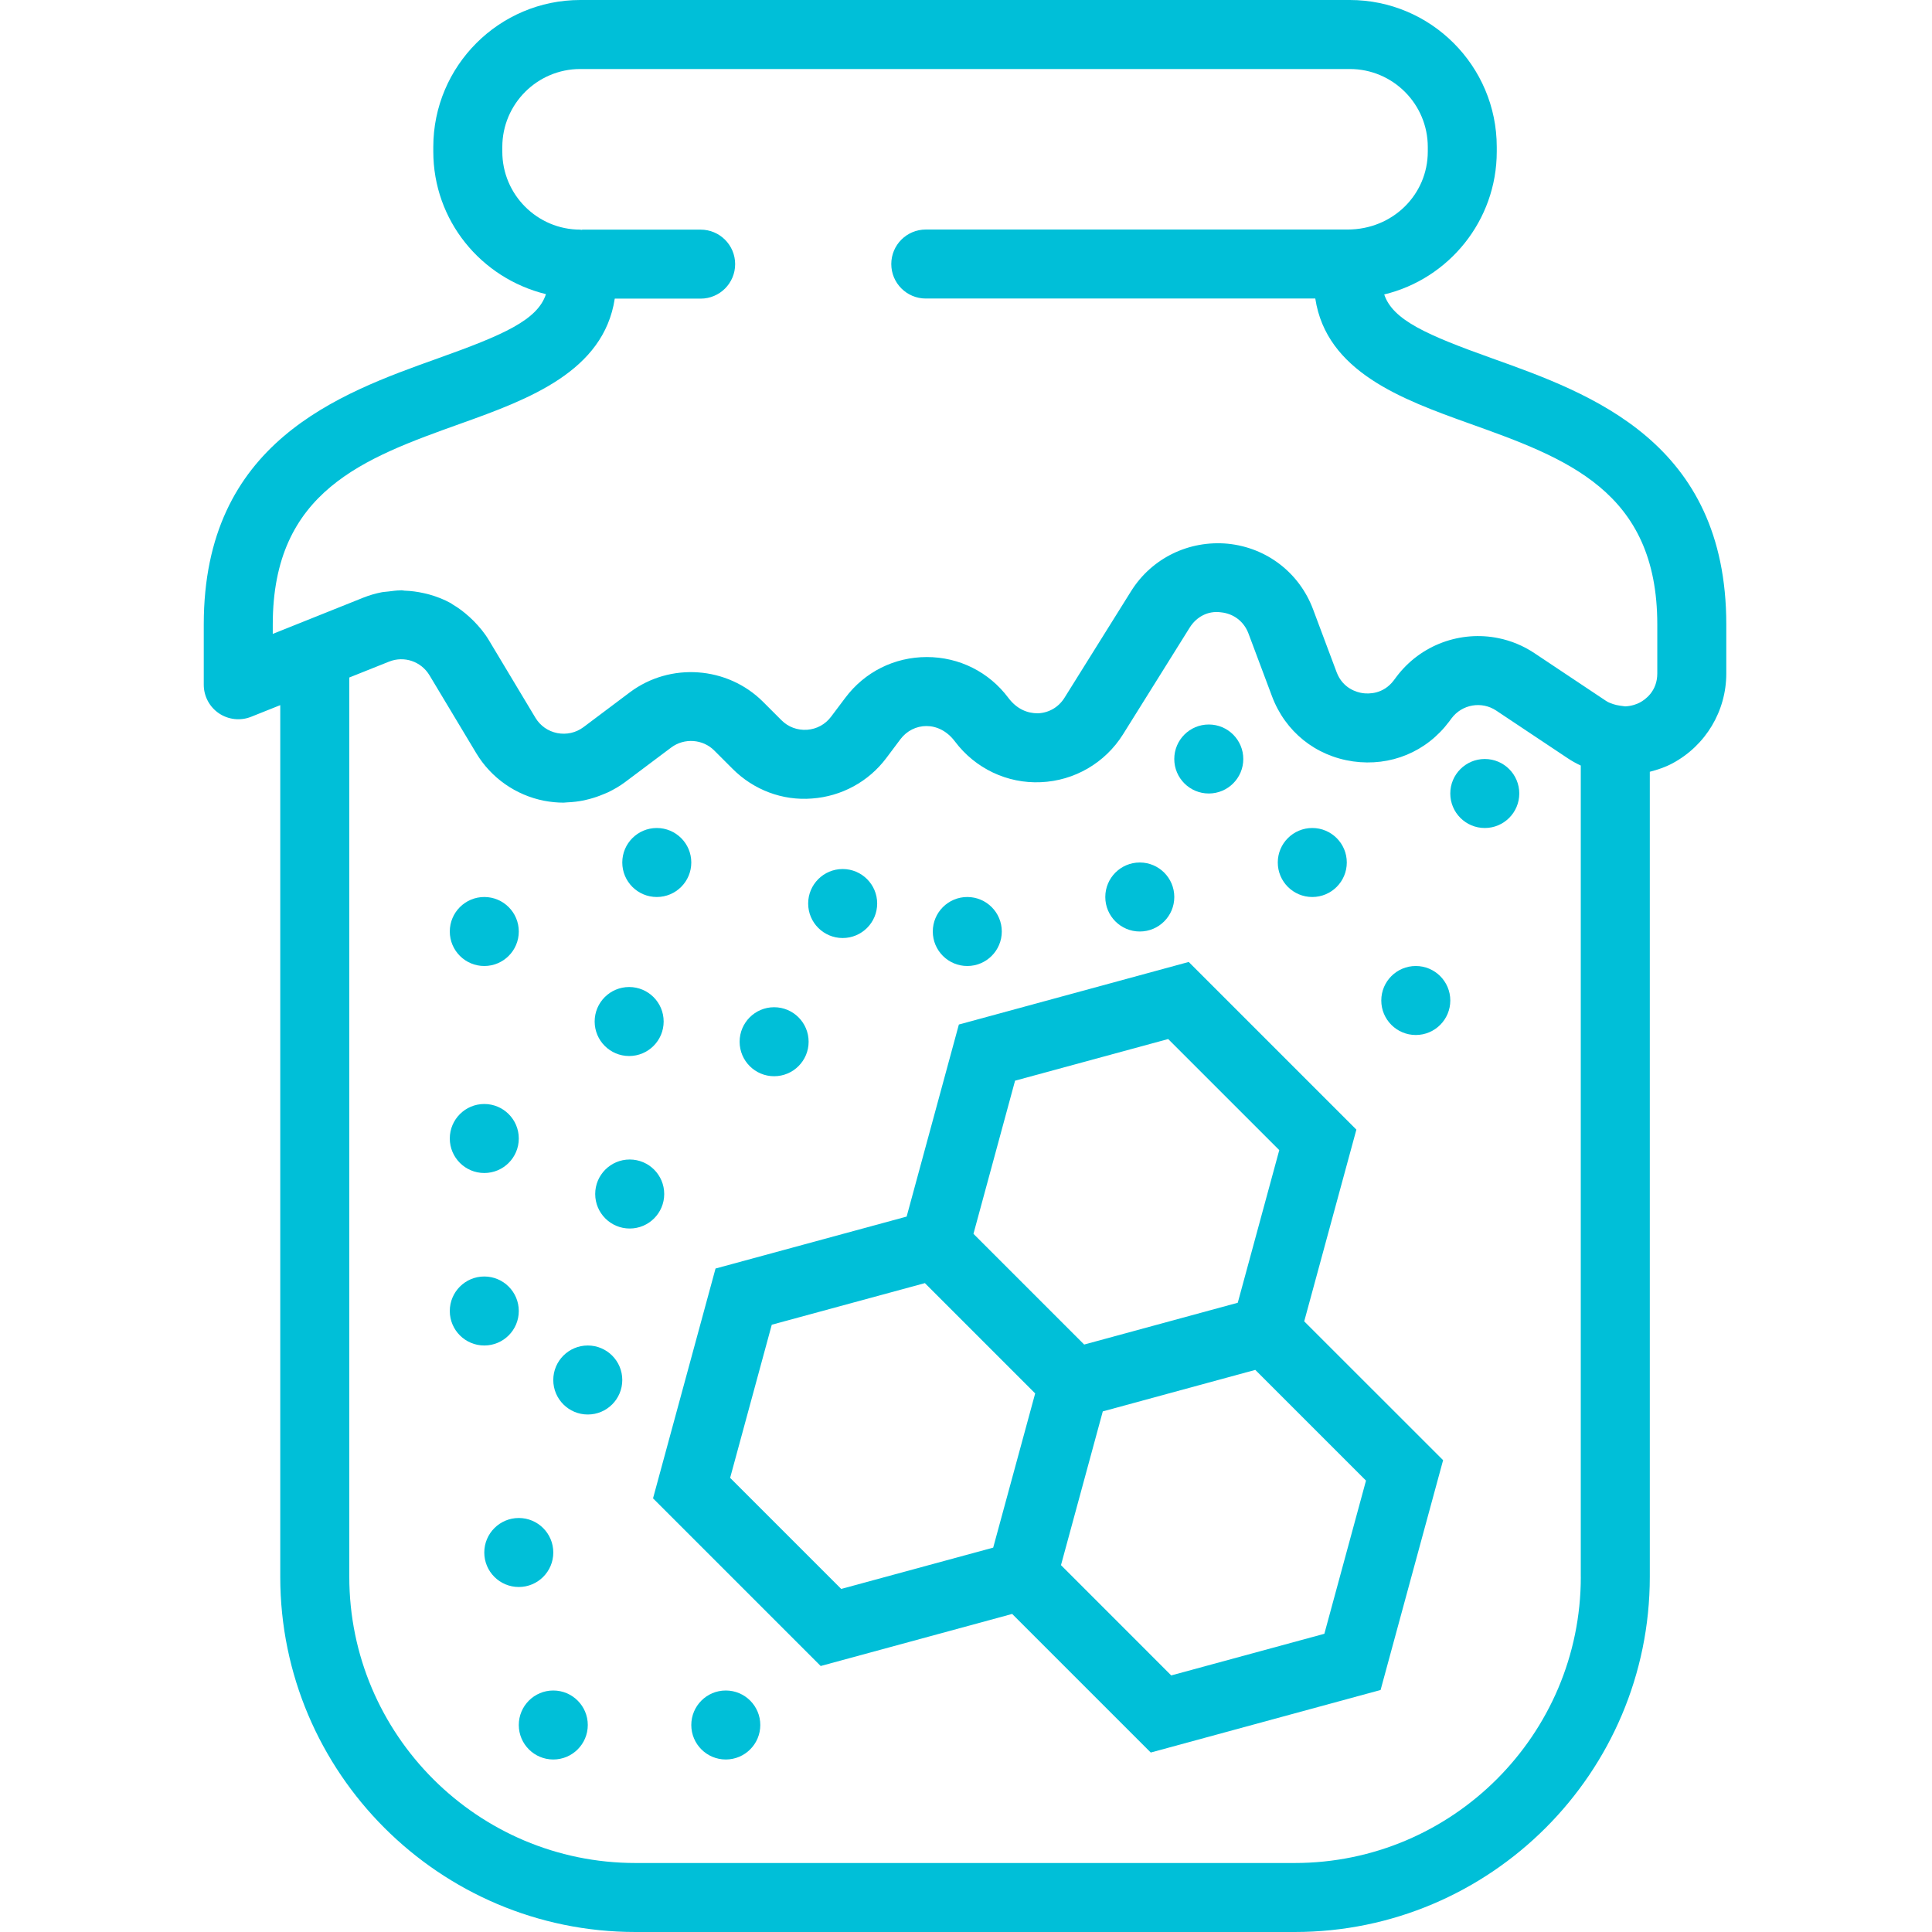
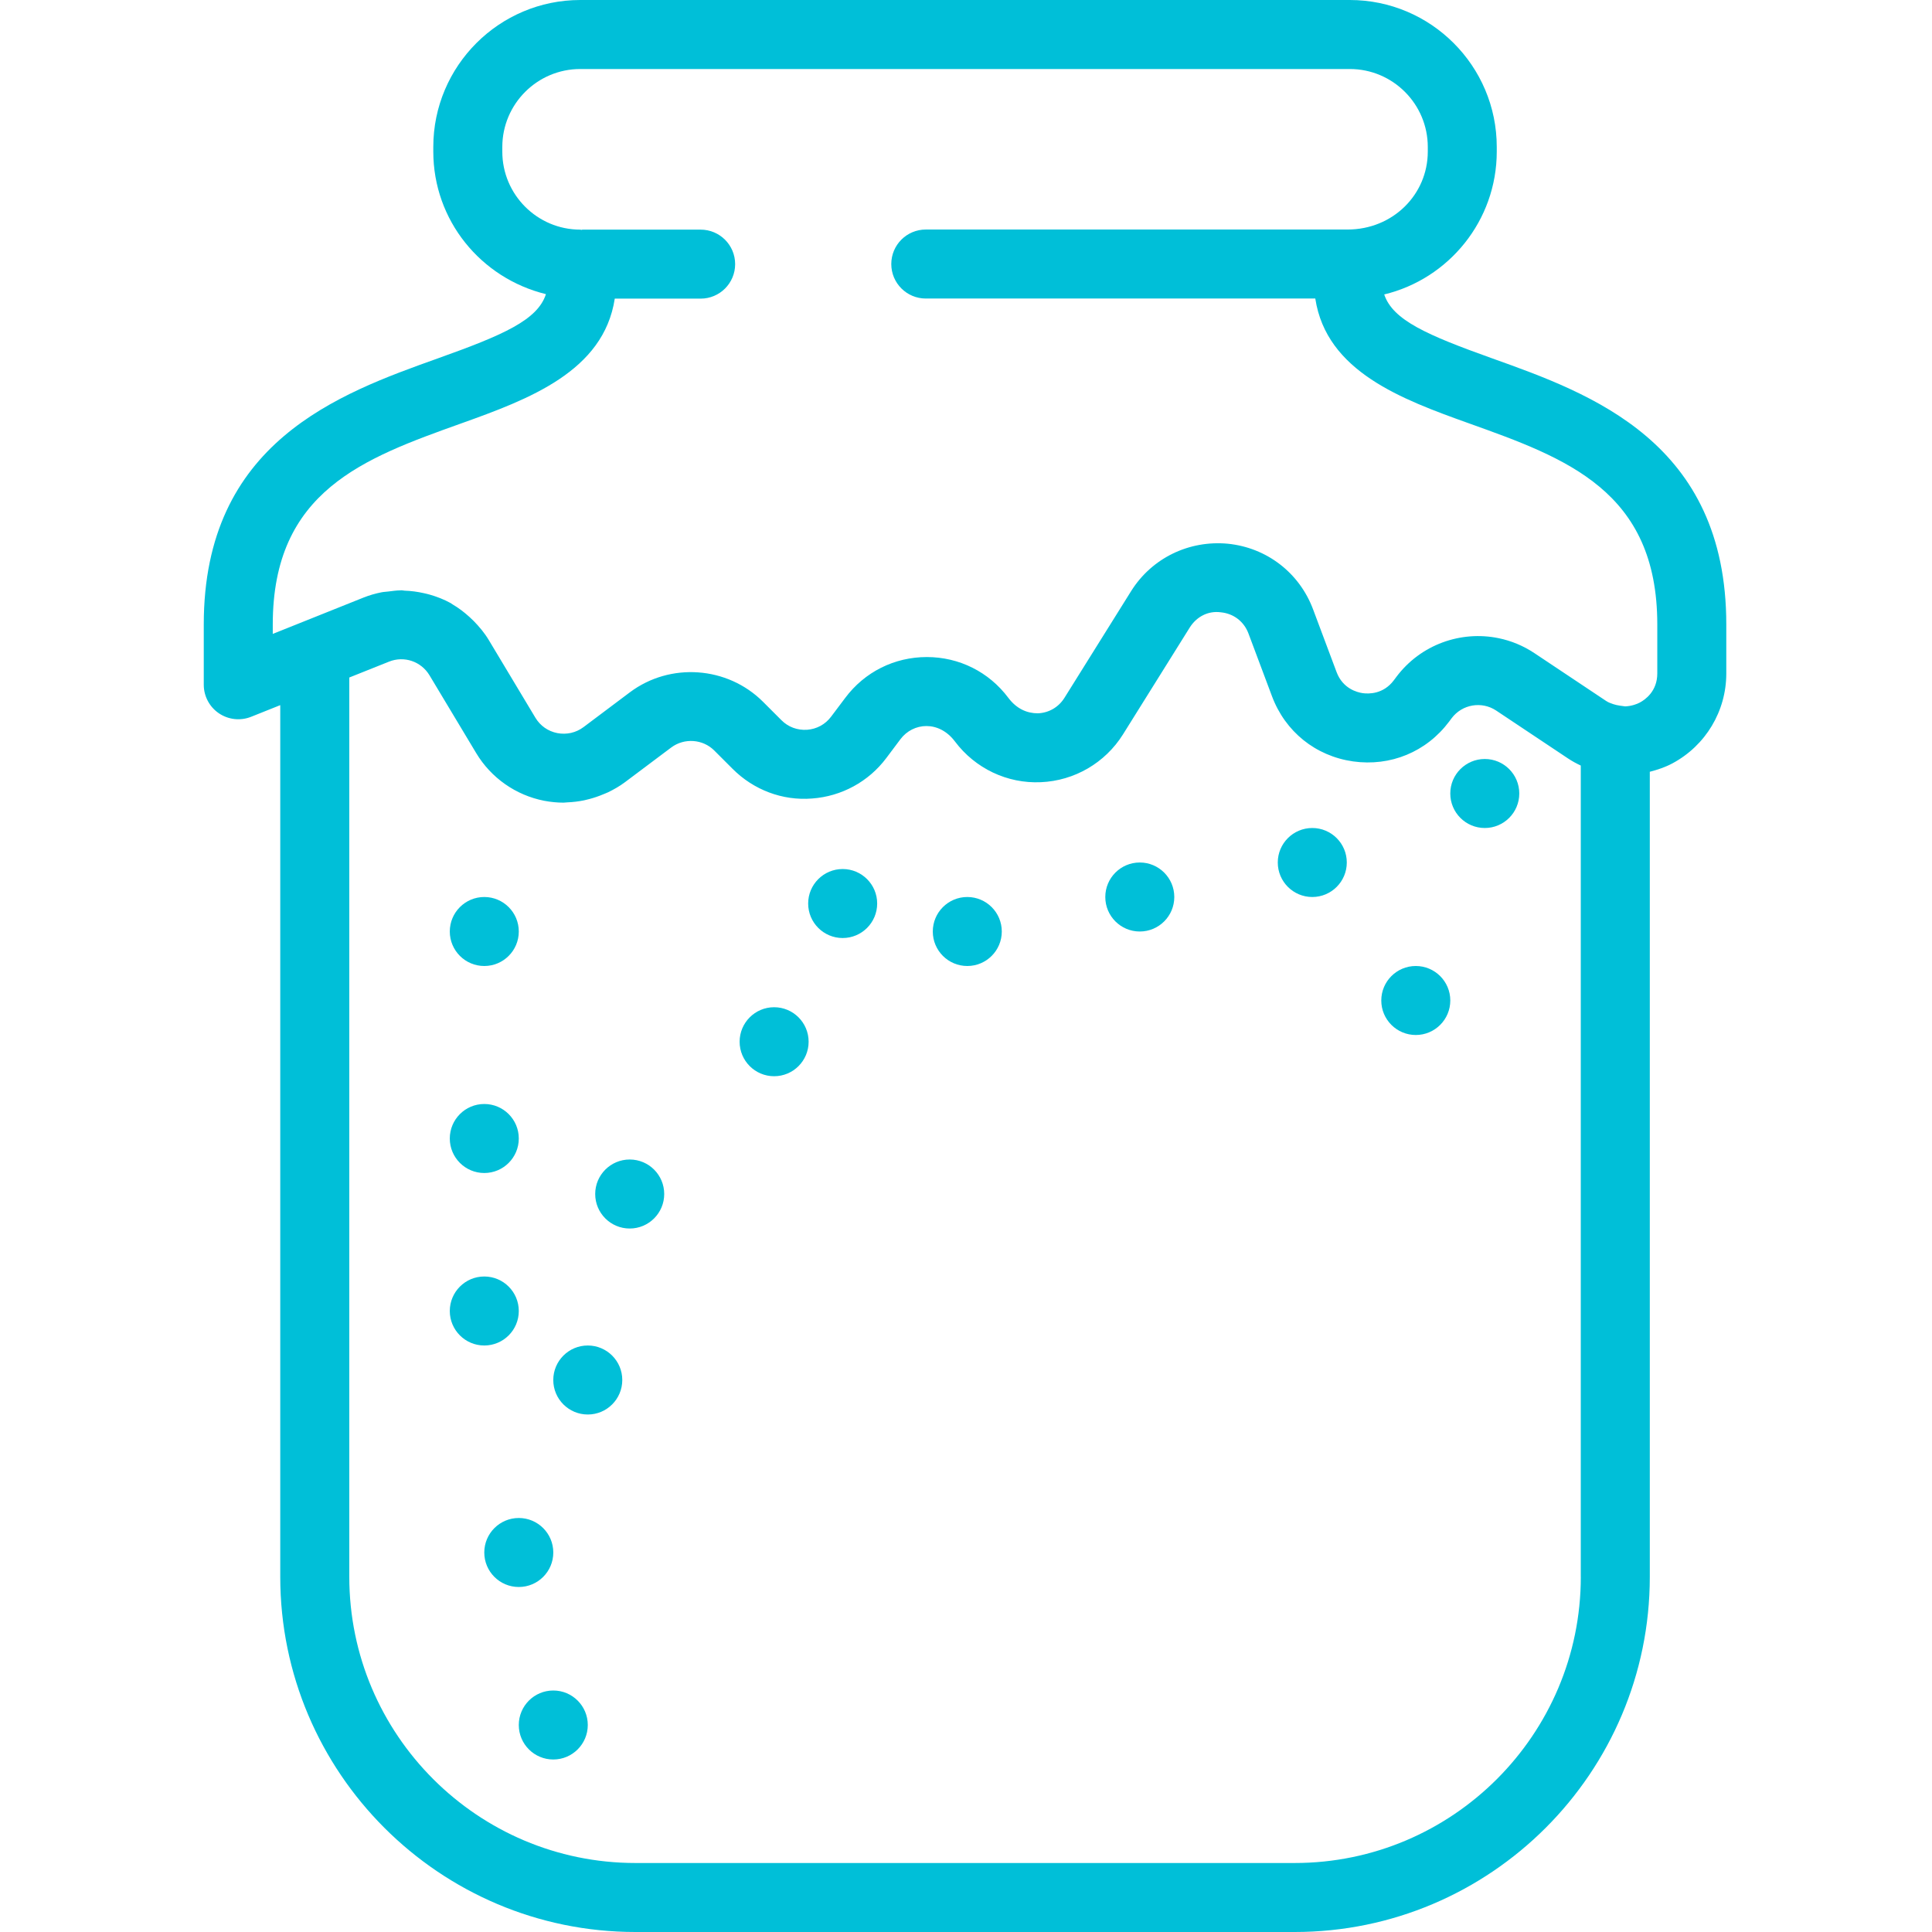
<svg xmlns="http://www.w3.org/2000/svg" width="696" height="696" viewBox="0 0 696 696" fill="none">
-   <path d="M239.08 367.998C239.08 374.864 233.515 380.429 226.649 380.429C219.783 380.429 214.224 374.864 214.224 367.998C214.224 361.132 219.783 355.572 226.649 355.572C233.515 355.572 239.08 361.132 239.08 367.998Z" fill="#00BFD8" />
  <path d="M239.282 430.141C239.282 437.007 233.717 442.572 226.851 442.572C219.985 442.572 214.42 437.007 214.42 430.141C214.42 423.275 219.985 417.71 226.851 417.71C233.717 417.71 239.282 423.275 239.282 430.141Z" fill="#00BFD8" />
  <path d="M291.305 375.283C291.305 382.144 285.74 387.709 278.874 387.709C272.013 387.709 266.448 382.144 266.448 375.283C266.448 368.417 272.013 362.852 278.874 362.852C285.74 362.852 291.305 368.417 291.305 375.283Z" fill="#00BFD8" />
  <path d="M199.324 559.287C199.324 566.153 193.759 571.713 186.893 571.713C180.027 571.713 174.462 566.153 174.462 559.287C174.462 552.421 180.027 546.856 186.893 546.856C193.759 546.856 199.324 552.421 199.324 559.287Z" fill="#00BFD8" />
-   <path d="M273.893 621.431C273.893 628.291 268.328 633.856 261.462 633.856C254.602 633.856 249.037 628.291 249.037 621.431C249.037 614.565 254.602 609 261.462 609C268.328 609 273.893 614.565 273.893 621.431Z" fill="#00BFD8" />
  <path d="M211.749 621.431C211.749 628.291 206.184 633.856 199.318 633.856C192.452 633.856 186.893 628.291 186.893 621.431C186.893 614.565 192.452 609 199.318 609C206.184 609 211.749 614.565 211.749 621.431Z" fill="#00BFD8" />
  <path d="M186.893 472.287C186.893 479.148 181.328 484.713 174.462 484.713C167.602 484.713 162.037 479.148 162.037 472.287C162.037 465.421 167.602 459.856 174.462 459.856C181.328 459.856 186.893 465.421 186.893 472.287Z" fill="#00BFD8" />
  <path d="M224.175 497.144C224.175 504.01 218.615 509.574 211.749 509.574C204.883 509.574 199.318 504.01 199.318 497.144C199.318 490.278 204.883 484.713 211.749 484.713C218.615 484.713 224.175 490.278 224.175 497.144Z" fill="#00BFD8" />
  <path d="M186.893 410.144C186.893 417.01 181.328 422.574 174.462 422.574C167.602 422.574 162.037 417.01 162.037 410.144C162.037 403.278 167.602 397.713 174.462 397.713C181.328 397.713 186.893 403.278 186.893 410.144Z" fill="#00BFD8" />
  <path d="M186.893 335.574C186.893 342.435 181.328 348 174.462 348C167.602 348 162.037 342.435 162.037 335.574C162.037 328.709 167.602 323.144 174.462 323.144C181.328 323.144 186.893 328.709 186.893 335.574Z" fill="#00BFD8" />
  <path d="M423.037 323.144C423.037 330.01 417.472 335.574 410.606 335.574C403.74 335.574 398.18 330.01 398.18 323.144C398.18 316.278 403.74 310.713 410.606 310.713C417.472 310.713 423.037 316.278 423.037 323.144Z" fill="#00BFD8" />
  <path d="M360.893 335.574C360.893 342.435 355.328 348 348.462 348C341.602 348 336.037 342.435 336.037 335.574C336.037 328.709 341.602 323.144 348.462 323.144C355.328 323.144 360.893 328.709 360.893 335.574Z" fill="#00BFD8" />
-   <path d="M249.036 310.713C249.036 317.579 243.472 323.144 236.606 323.144C229.74 323.144 224.175 317.579 224.175 310.713C224.175 303.852 229.74 298.287 236.606 298.287C243.472 298.287 249.036 303.852 249.036 310.713Z" fill="#00BFD8" />
-   <path d="M447.893 273.431C447.893 280.291 442.328 285.856 435.462 285.856C428.596 285.856 423.031 280.291 423.031 273.431C423.031 266.565 428.596 261 435.462 261C442.328 261 447.893 266.565 447.893 273.431Z" fill="#00BFD8" />
  <path d="M485.18 310.713C485.18 317.579 479.615 323.144 472.749 323.144C465.883 323.144 460.318 317.579 460.318 310.713C460.318 303.852 465.883 298.287 472.749 298.287C479.615 298.287 485.18 303.852 485.18 310.713Z" fill="#00BFD8" />
  <path d="M547.318 285.856C547.318 292.722 541.753 298.287 534.893 298.287C528.027 298.287 522.462 292.722 522.462 285.856C522.462 278.99 528.027 273.426 534.893 273.426C541.753 273.426 547.318 278.99 547.318 285.856Z" fill="#00BFD8" />
  <path d="M522.467 360.426C522.467 367.291 516.902 372.856 510.036 372.856C503.17 372.856 497.605 367.291 497.605 360.426C497.605 353.565 503.17 348 510.036 348C516.902 348 522.467 353.565 522.467 360.426Z" fill="#00BFD8" />
  <path d="M316.001 325.491C316.001 332.357 310.436 337.922 303.57 337.922C296.705 337.922 291.14 332.357 291.14 325.491C291.14 318.63 296.705 313.065 303.57 313.065C310.436 313.065 316.001 318.63 316.001 325.491Z" fill="#00BFD8" />
-   <path d="M488.632 406.947L428.23 346.545L345.43 369.081L326.616 438.271L257.771 456.984L235.251 539.773L295.653 600.175L364.631 581.42L414.556 631.345L497.356 608.814L519.876 526.025L469.839 476.015L488.632 406.947ZM365.677 389.312L420.833 374.311L460.855 414.328L445.901 469.314L390.571 484.368L350.687 444.484L365.677 389.312ZM263.028 532.392L278.029 477.231L333.19 462.241L372.92 501.976L357.797 557.53L303.045 572.408L263.028 532.392ZM477.098 588.567L421.937 603.568L382.218 563.838L397.277 508.454L452.215 493.501L492.099 533.385L477.098 588.567Z" fill="#00BFD8" />
  <path d="M537.638 129.13C514.051 120.692 501.758 115.334 498.662 106.074C521.894 100.482 539.205 79.513 539.205 54.598V52.941C539.205 23.752 515.453 0 486.258 0H209.041C179.846 0 156.094 23.752 156.094 52.947V54.598C156.094 79.353 173.182 100.201 196.674 105.968C193.642 115.297 181.36 120.671 157.661 129.13C122.099 141.848 73.406 159.27 73.406 224.945V246.684C73.406 250.805 75.456 254.66 78.865 256.97C82.269 259.269 86.618 259.757 90.446 258.228L100.96 254.028V568.059C100.976 638.604 158.367 696 228.927 696H466.388C536.943 696 594.339 638.604 594.339 568.049V278.029C597.121 277.307 599.883 276.399 602.495 274.997C614.464 268.583 621.893 256.178 621.893 242.622V224.945C621.893 159.259 573.194 141.848 537.638 129.13ZM569.483 568.049C569.483 624.898 523.237 671.144 466.388 671.144H228.927C172.078 671.144 125.832 624.898 125.832 568.049V244.072L140.138 238.358C145.57 236.17 151.708 238.257 154.73 243.28L171.557 271.317C176.899 280.217 185.799 286.467 195.994 288.469C198.331 288.915 200.688 289.154 203.041 289.154C203.189 289.154 203.338 289.117 203.487 289.117C203.811 289.117 204.135 289.053 204.469 289.042C206.466 288.963 208.446 288.719 210.406 288.32C211.064 288.182 211.712 288.007 212.37 287.837C214.027 287.396 215.641 286.855 217.234 286.18C217.856 285.92 218.488 285.686 219.098 285.4C221.185 284.38 223.224 283.223 225.115 281.805L241.815 269.278C246.514 265.774 253.189 266.23 257.325 270.383L263.952 277.01C271.482 284.539 281.863 288.517 292.526 287.662C303.151 286.902 312.922 281.592 319.31 273.059L324.391 266.284C328.926 260.267 338.24 259.412 344.028 267.128C351.303 276.808 362.831 282.341 374.964 281.784C387.071 281.274 398.127 274.822 404.557 264.558L428.58 226.102C431.028 222.189 435.191 219.948 439.827 220.585C444.425 221.042 448.142 223.899 449.757 228.216L458.237 250.831C463.021 263.586 473.928 272.358 487.426 274.296C500.924 276.187 513.838 270.893 522.042 259.954L522.94 258.749C526.715 253.715 533.778 252.499 539.019 255.993L564.783 273.165C566.291 274.174 567.842 275.029 569.472 275.789V568.049H569.483ZM597.036 242.617C597.036 249.042 592.645 252.079 590.755 253.083C589.751 253.63 587.823 254.373 585.461 254.474L583.575 254.214C582.689 254.092 581.929 253.9 581.212 253.677C580.342 253.369 579.471 253.104 578.579 252.499L552.814 235.321C548.757 232.612 544.361 230.823 539.847 229.899C526.312 227.117 511.81 232.15 503.022 243.87L502.124 245.075C498.312 250.157 493.012 249.987 490.941 249.711C488.855 249.413 483.73 248.059 481.505 242.128L473.031 219.507C468.087 206.322 456.315 197.274 442.296 195.872C428.346 194.576 414.955 201.018 407.483 212.949L383.461 251.405C381.347 254.771 377.864 256.81 373.887 256.97C370.021 256.97 366.267 255.403 363.261 251.405C356.262 242.059 345.547 236.701 333.881 236.701C322.209 236.701 311.493 242.059 304.5 251.405L299.413 258.164C297.315 260.973 294.23 262.641 290.752 262.901C287.274 263.124 283.977 261.929 281.518 259.455L274.896 252.833C262.057 240.004 241.411 238.517 226.883 249.424L210.193 261.956C207.459 263.99 204.103 264.728 200.784 264.101C197.439 263.443 194.635 261.478 192.877 258.563L176.05 230.52C174.52 227.971 172.657 225.773 170.671 223.734C170.156 223.214 169.635 222.73 169.104 222.242C167.214 220.527 165.196 218.987 163.024 217.723C162.775 217.585 162.567 217.383 162.318 217.245C159.918 215.918 157.369 214.946 154.746 214.192C154.05 213.99 153.354 213.841 152.638 213.677C150.376 213.167 148.076 212.859 145.74 212.785C145.368 212.769 145.007 212.647 144.63 212.647C144.481 212.647 144.322 212.684 144.173 212.684C142.766 212.7 141.359 212.907 139.957 213.082C139.139 213.199 138.322 213.199 137.499 213.363C135.274 213.799 133.065 214.431 130.888 215.302L98.263 228.364V224.982C98.263 176.825 131.174 165.053 166.035 152.574C190.397 143.86 217.452 133.856 221.467 107.582H252.403C259.264 107.582 264.834 102.027 264.834 95.156C264.834 88.28 259.264 82.725 252.403 82.725H209.859C209.71 82.725 209.599 82.8 209.45 82.816C209.317 82.816 209.179 82.725 209.041 82.725C193.557 82.725 180.956 70.125 180.956 54.635V52.947C180.956 37.462 193.557 24.862 209.041 24.862H486.274C501.758 24.862 514.359 37.462 514.359 52.947V54.598C514.359 70.088 501.758 82.688 485.451 82.688H333.514C326.654 82.688 321.083 88.243 321.083 95.119C321.083 101.99 326.654 107.545 333.514 107.545H473.832C477.847 133.829 504.902 143.823 529.264 152.537C564.114 165.015 597.036 176.788 597.036 224.945V242.617Z" fill="#00BFD8" />
</svg>